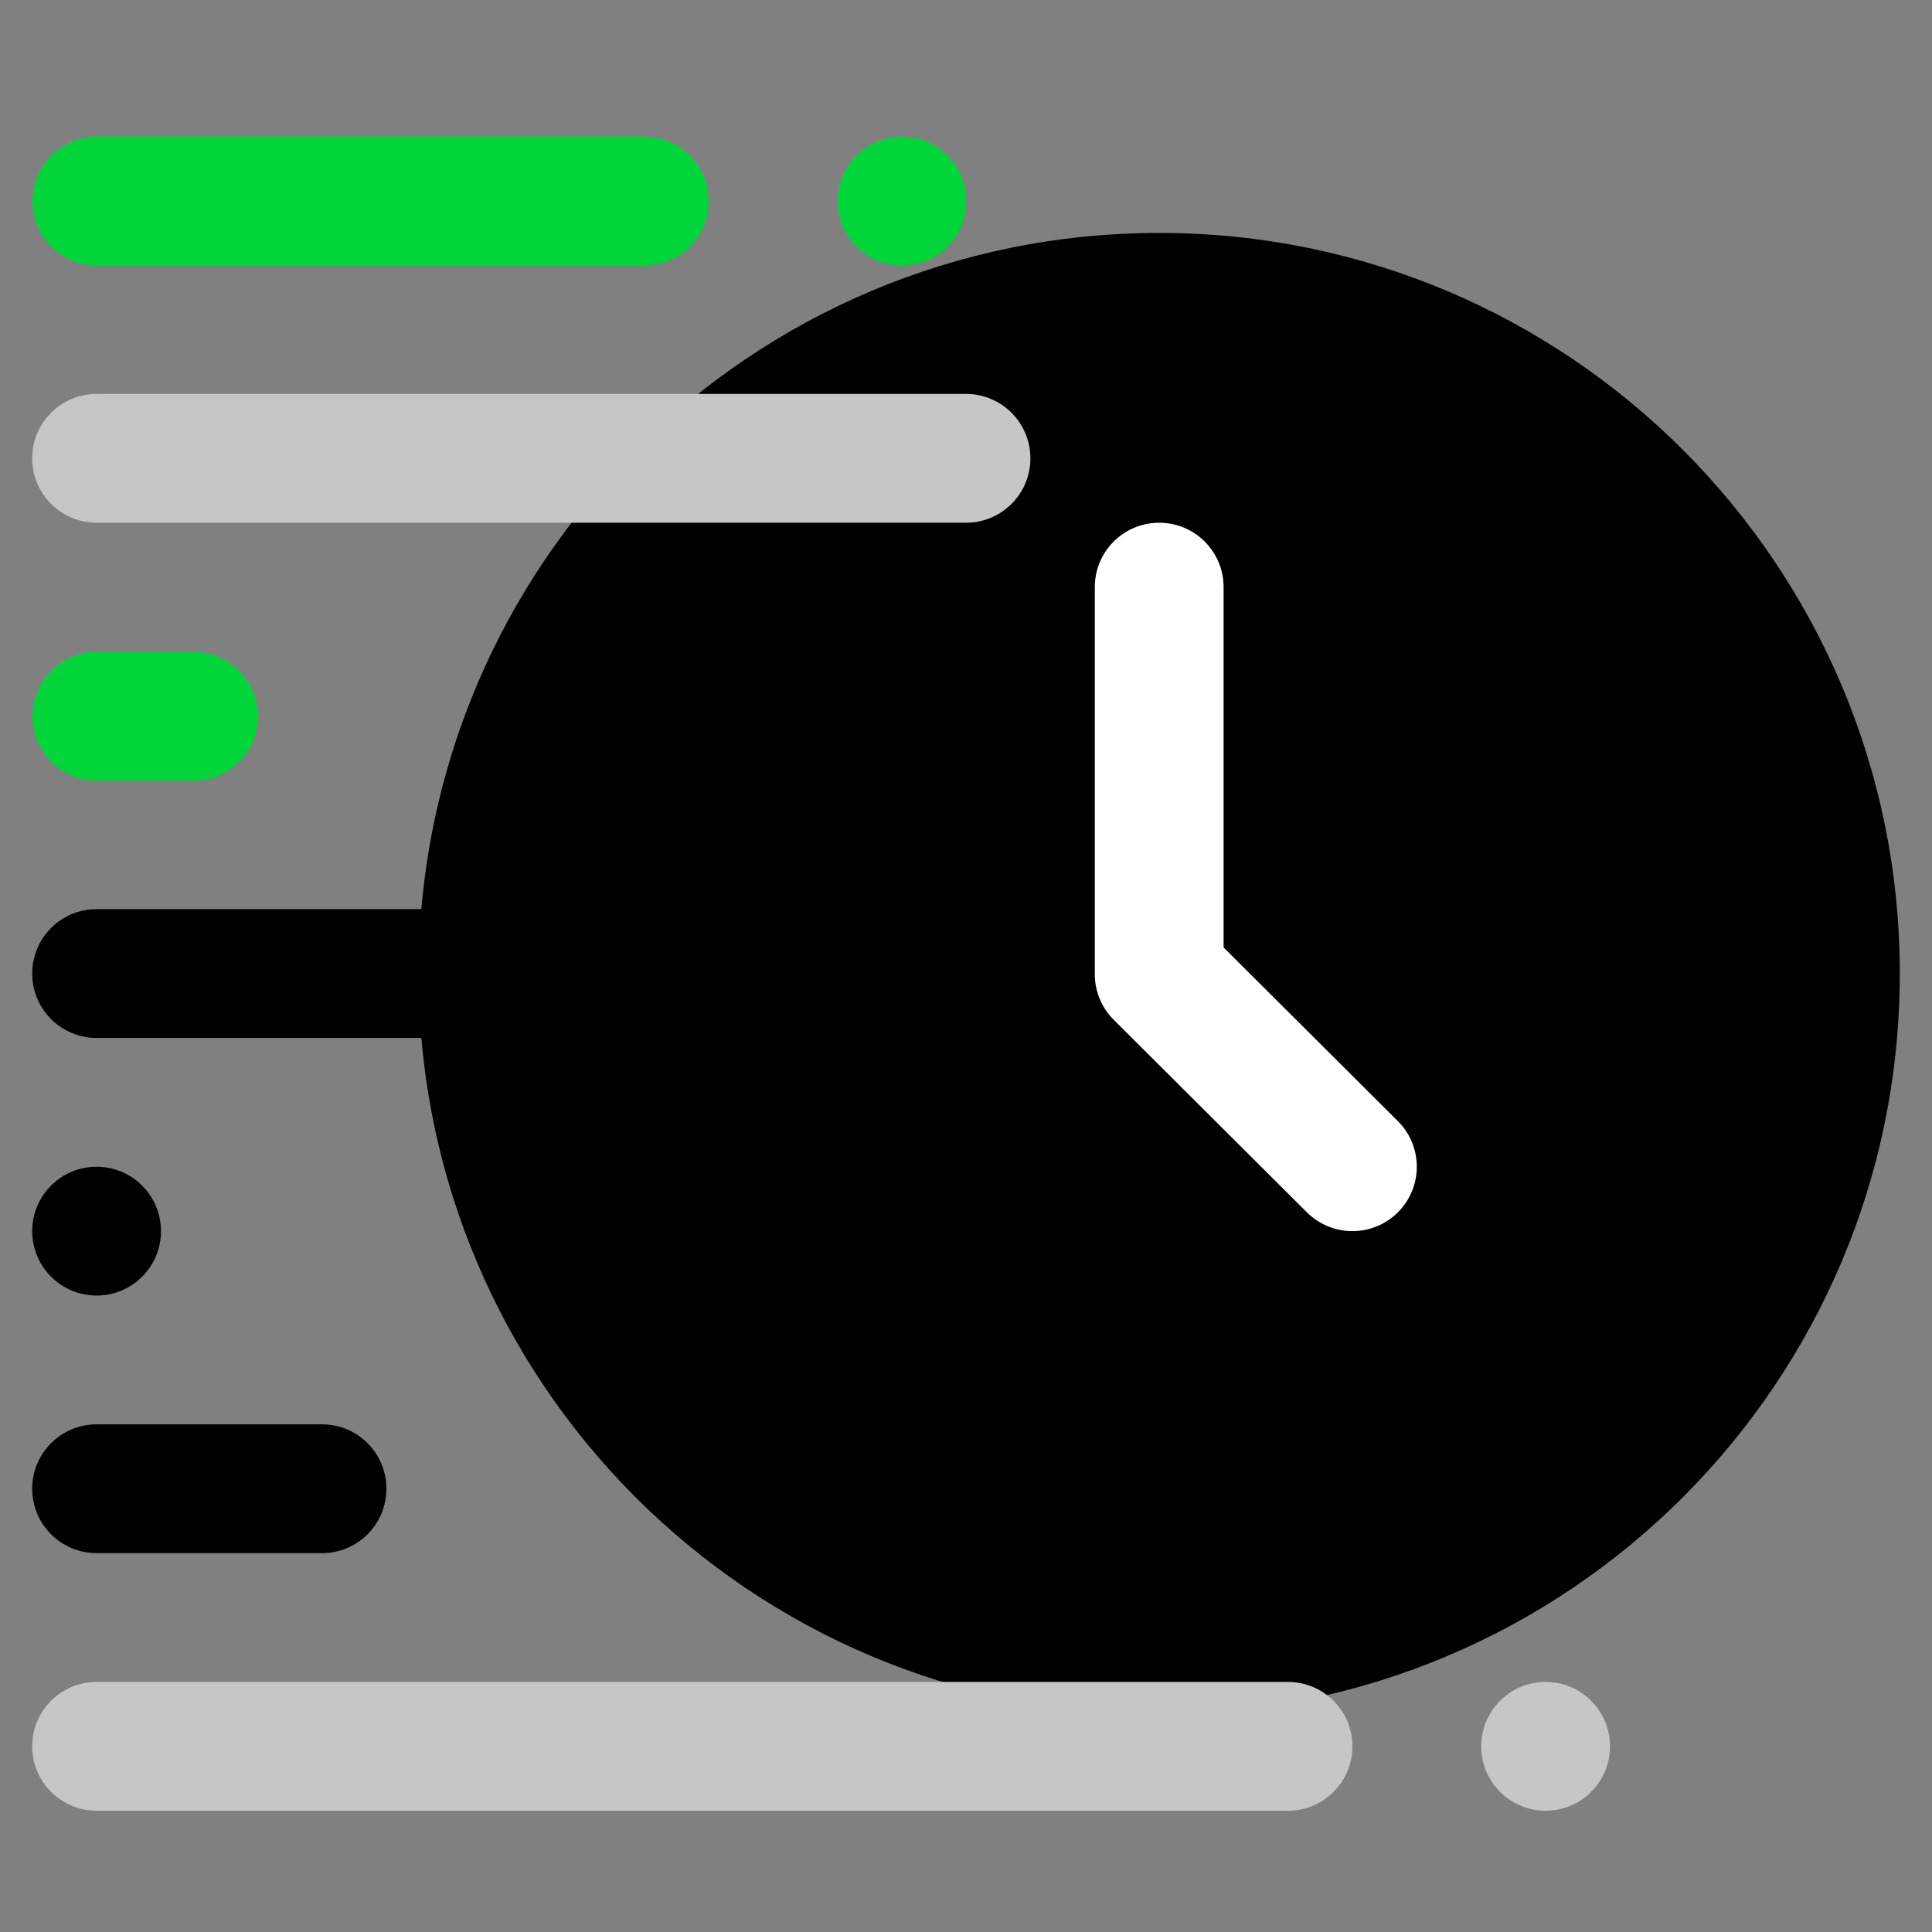
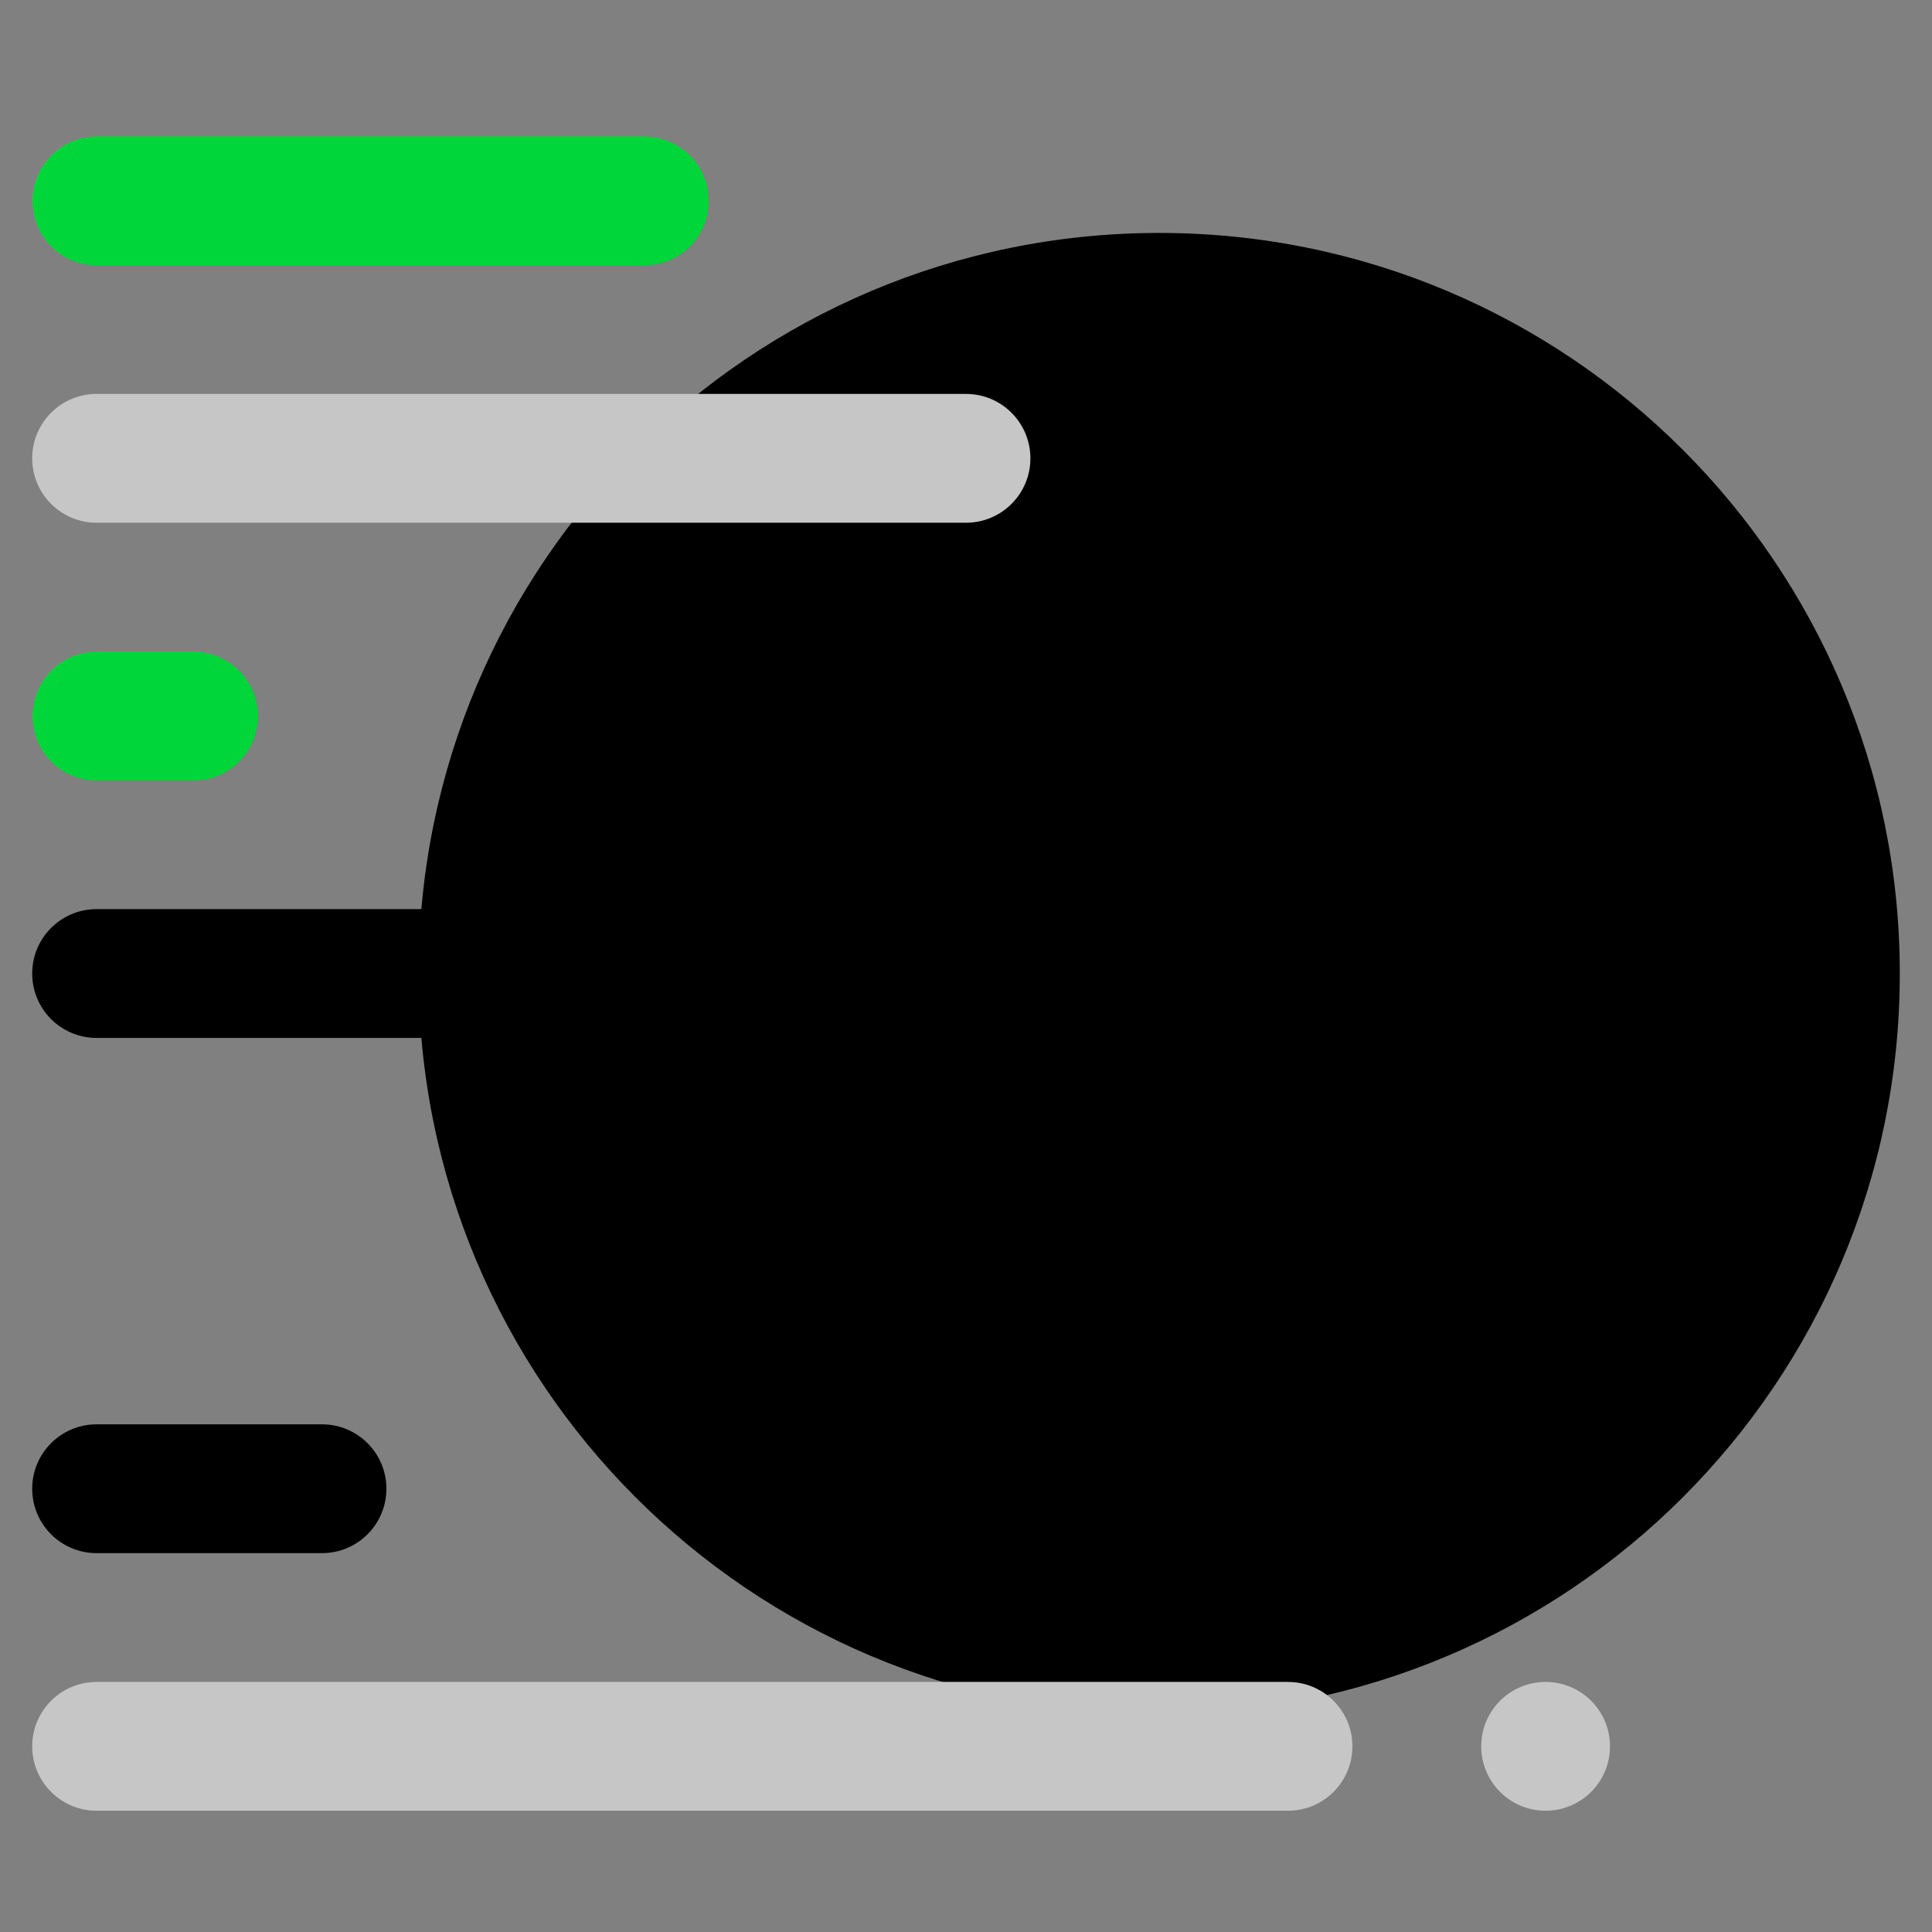
<svg xmlns="http://www.w3.org/2000/svg" width="60" height="60">
  <rect width="100%" height="100%" fill="#808080" stroke="none" />
  <path fill="#000" d="M36 53.234c12.703 0 23-10.297 23-23C59 17.532 48.703 7.234 36 7.234S13 17.532 13 30.234c0 12.703 10.297 23 23 23Z" />
  <path fill="#C6C6C6" d="M1 54.234c0-1.105.895-2 2-2h37c1.105 0 2 .895 2 2 0 1.105-.895 2-2 2H3c-1.105 0-2-.895-2-2Z" />
  <path fill="#000" d="M1 46.234c0-1.105.895-2 2-2h7c1.105 0 2 .895 2 2 0 1.105-.895 2-2 2H3c-1.105 0-2-.895-2-2Zm0-16c0-1.105.895-2 2-2h17c1.105 0 2 .895 2 2 0 1.105-.895 2-2 2H3c-1.105 0-2-.895-2-2Z" />
  <path fill="#00D639" d="M1 22.234c0-1.105.895-2 2-2h3c1.105 0 2 .895 2 2 0 1.105-.895 2-2 2H3c-1.105 0-2-.895-2-2Z" />
  <path fill="#C6C6C6" d="M1 14.234c0-1.105.895-2 2-2h27c1.105 0 2 .895 2 2 0 1.105-.895 2-2 2H3c-1.105 0-2-.895-2-2Z" />
  <path fill="#00D639" d="M1 6.234c0-1.105.895-2 2-2h17c1.105 0 2 .895 2 2 0 1.105-.895 2-2 2H3c-1.105 0-2-.895-2-2Z" />
-   <path fill="#000" d="M3 40.234c1.105 0 2-.895 2-2 0-1.105-.895-2-2-2s-2 .895-2 2c0 1.105.895 2 2 2Z" />
  <path fill="#C6C6C6" d="M48 56.234c1.105 0 2-.895 2-2 0-1.105-.895-2-2-2s-2 .895-2 2c0 1.105.895 2 2 2Z" />
-   <path fill="#00D639" d="M28 8.234c1.105 0 2-.895 2-2 0-1.105-.895-2-2-2s-2 .895-2 2c0 1.105.895 2 2 2Z" />
-   <path fill="#FFF" d="M36 16.234c1.105 0 2 .895 2 2V29.424l5.412 5.394c.782.78.784 2.046.005 2.828-.78.782-2.046.784-2.829.005l-6-5.98C34.212 31.296 34 30.786 34 30.254v-12.02c0-1.105.895-2 2-2Z" />
</svg>